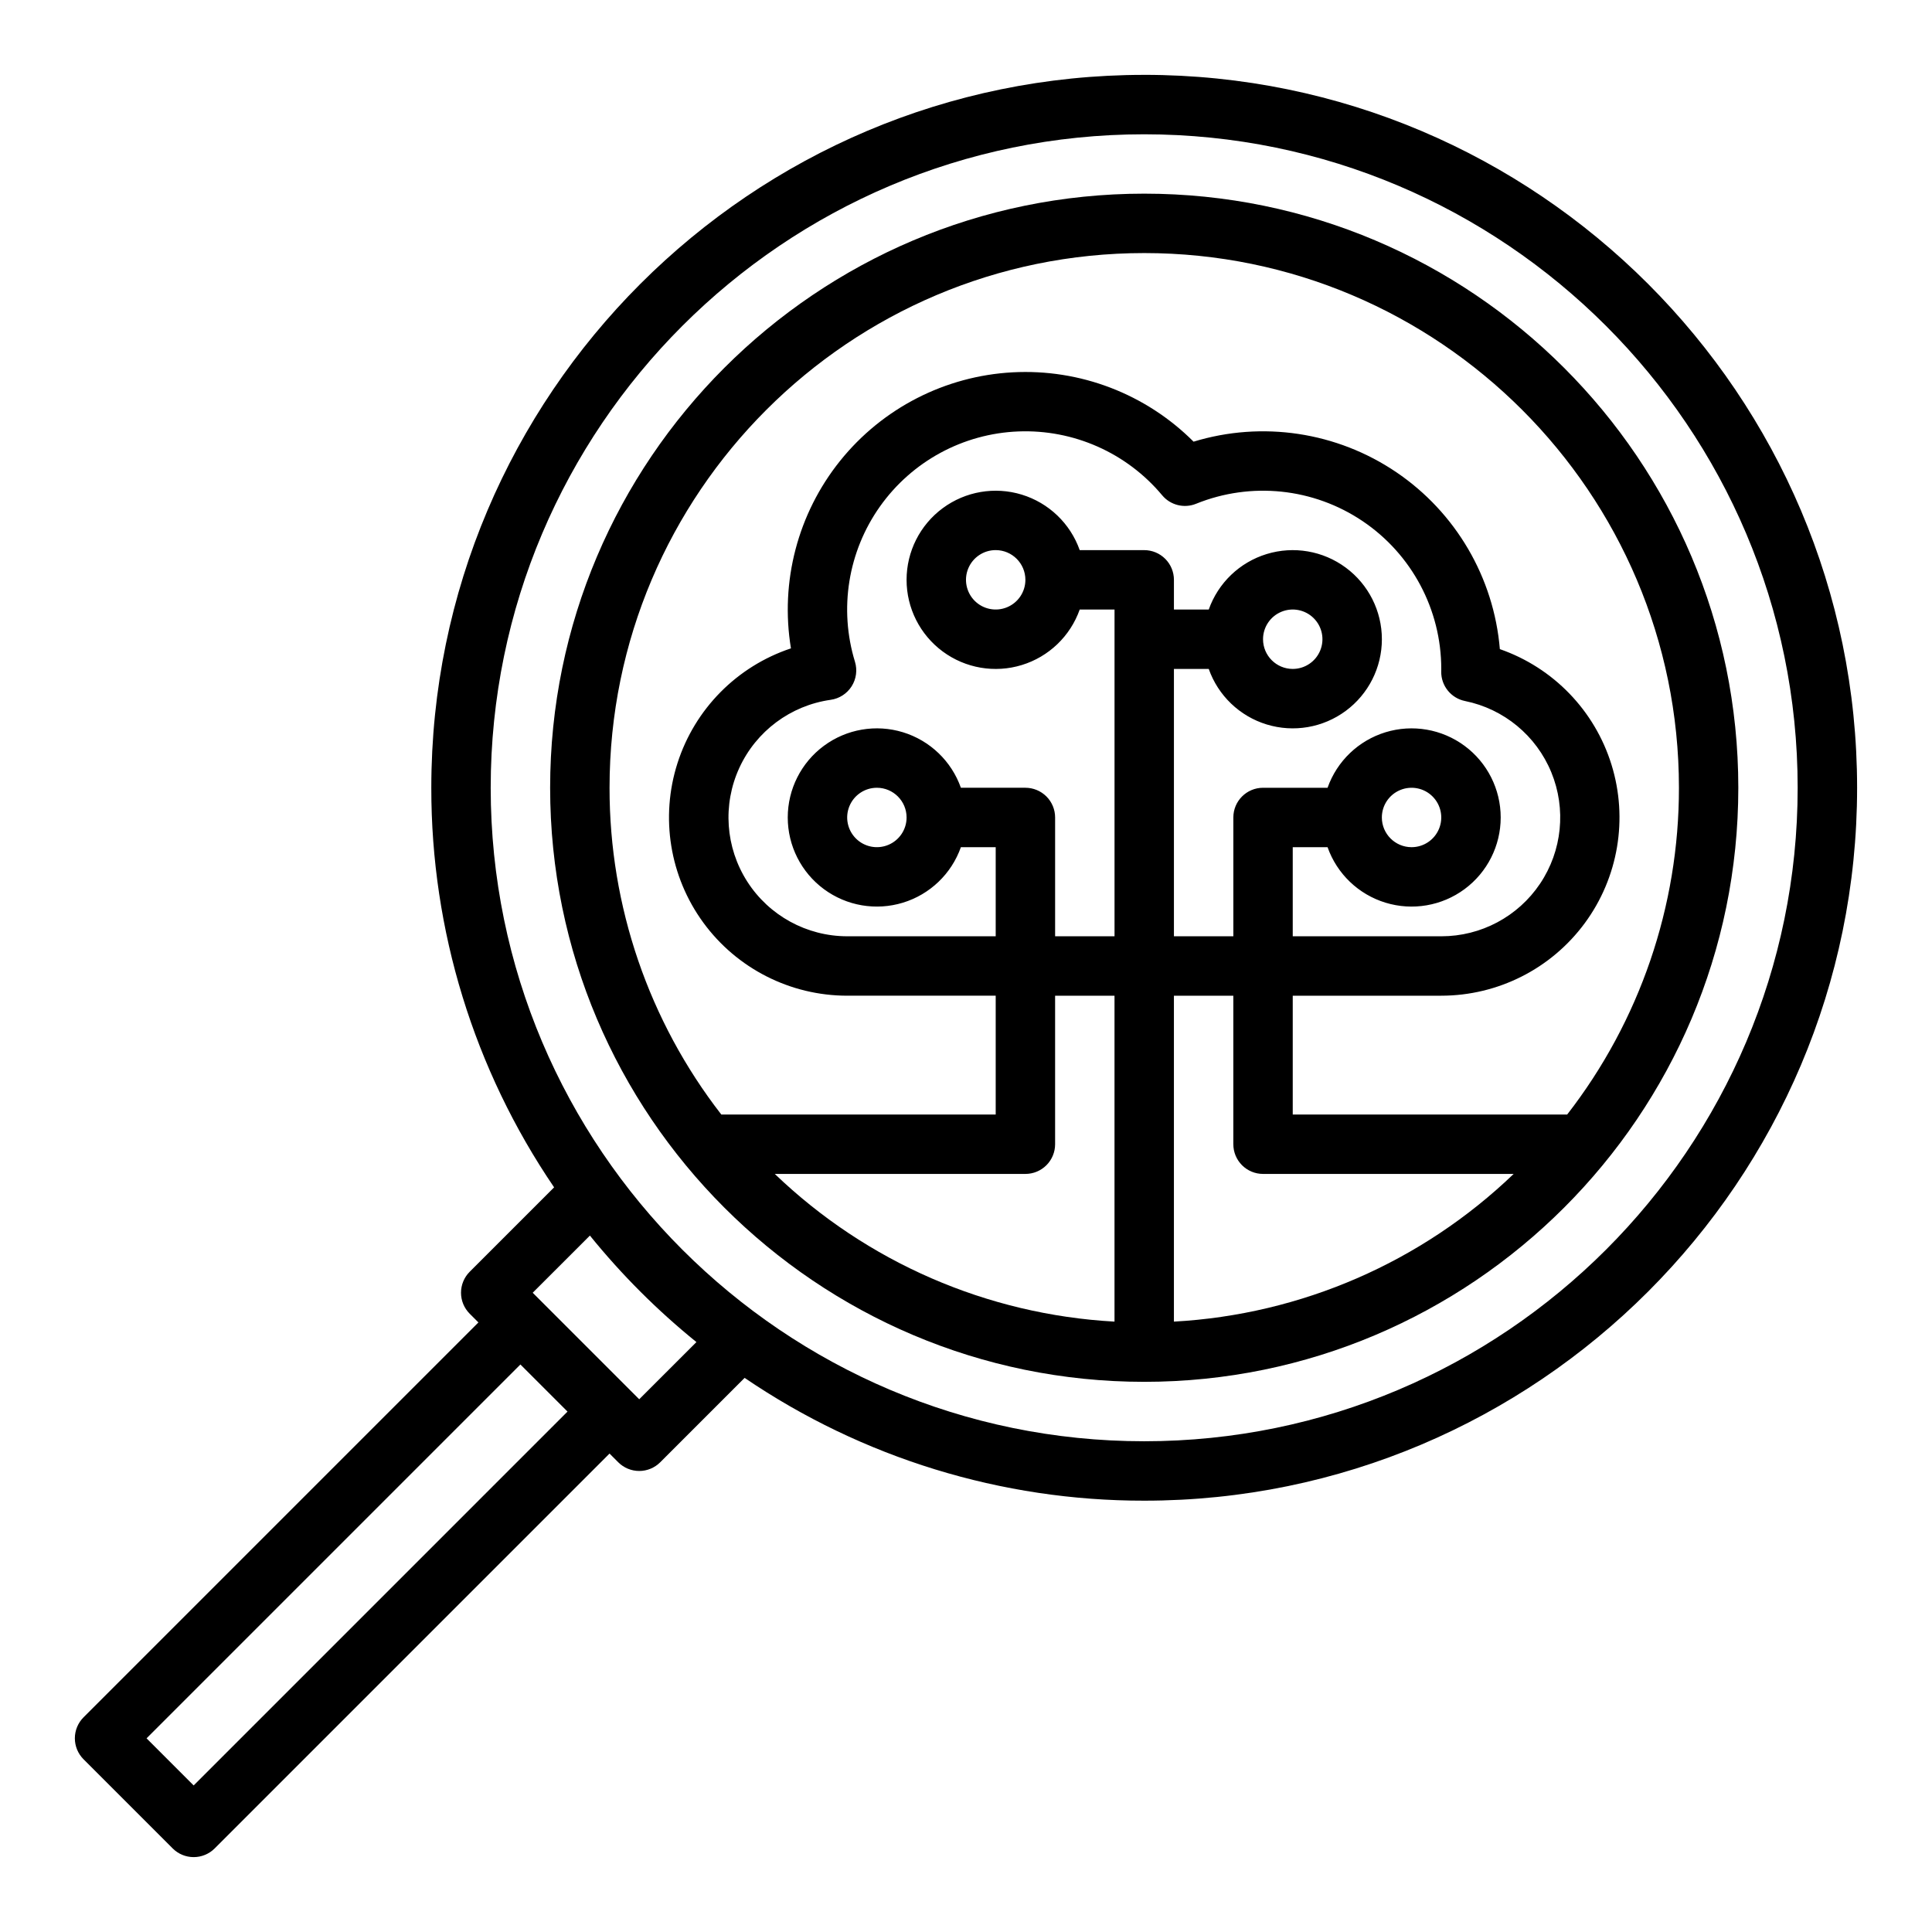
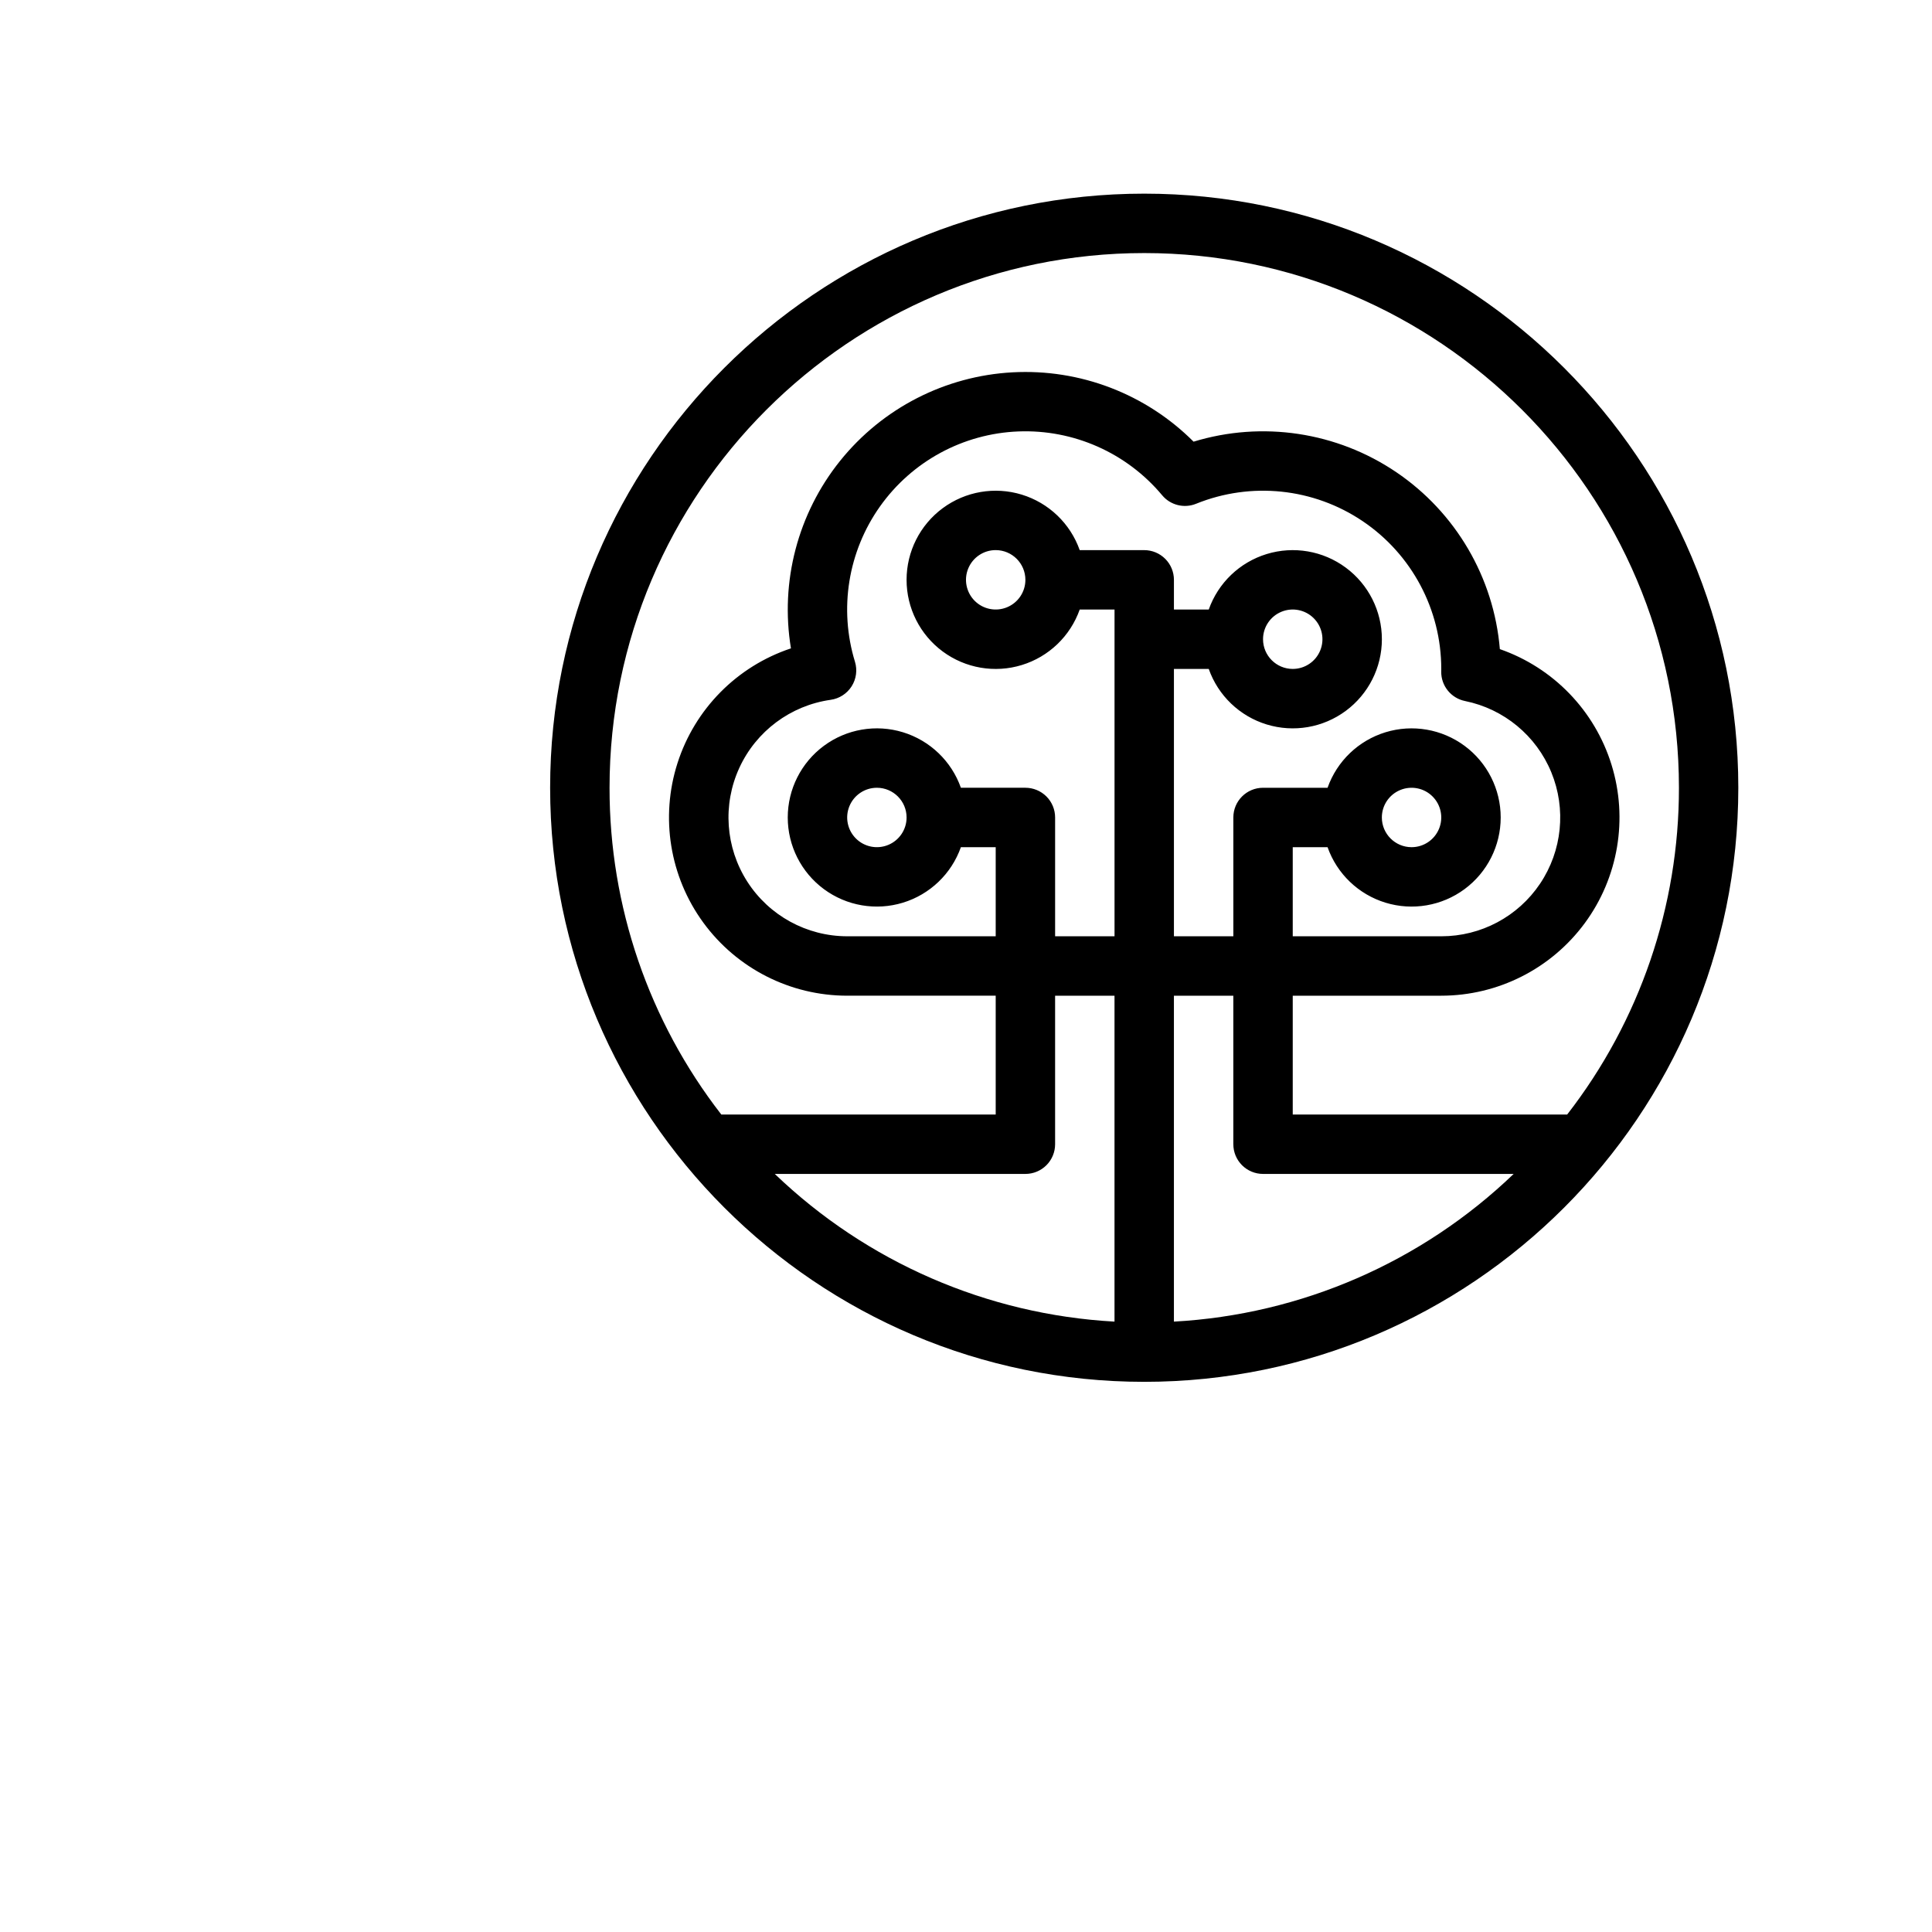
<svg xmlns="http://www.w3.org/2000/svg" fill="#000000" width="800px" height="800px" version="1.1" viewBox="144 144 512 512">
  <g>
    <path d="m447.23 195.32c-86.812 0-157.44 70.625-157.44 157.44 0 86.812 70.629 157.44 157.44 157.44s157.44-70.625 157.44-157.44c0-86.812-70.629-157.44-157.44-157.44zm-23.617 251.91v-39.359h15.742v86.371h0.004c-33.727-1.859-65.672-15.746-90.035-39.141h66.418c2.09 0 4.09-0.828 5.566-2.305 1.477-1.477 2.305-3.477 2.305-5.566zm-7.871-94.465h-17.098c-2.496-7.059-8.191-12.516-15.352-14.711-7.164-2.191-14.938-0.855-20.957 3.598-6.019 4.453-9.574 11.496-9.574 18.984s3.555 14.535 9.574 18.988c6.019 4.453 13.793 5.785 20.957 3.594 7.16-2.191 12.855-7.648 15.352-14.707h9.227v23.617l-39.359-0.004c-10.723-0.008-20.699-5.473-26.484-14.5-5.781-9.027-6.574-20.375-2.106-30.117 4.473-9.742 13.59-16.543 24.207-18.047 2.281-0.316 4.309-1.621 5.551-3.562 1.238-1.941 1.566-4.332 0.891-6.535-4.289-14.008-1.836-29.215 6.644-41.164 8.477-11.949 22.02-19.289 36.66-19.863 14.641-0.574 28.719 5.676 38.113 16.922 2.191 2.621 5.828 3.531 8.996 2.242 14.559-5.894 31.098-4.172 44.125 4.606 13.027 8.777 20.84 23.453 20.84 39.16v0.176c-0.008 0.176-0.012 0.348-0.016 0.52h0.004c-0.051 3.785 2.602 7.066 6.309 7.816 10.297 2.09 18.875 9.176 22.867 18.895 3.992 9.719 2.871 20.789-2.981 29.512-5.856 8.727-15.676 13.953-26.184 13.941h-39.359v-23.613h9.227c2.496 7.059 8.191 12.516 15.355 14.707 7.16 2.191 14.934 0.859 20.953-3.594 6.023-4.453 9.574-11.5 9.574-18.988s-3.551-14.531-9.574-18.984c-6.019-4.453-13.793-5.789-20.953-3.598-7.164 2.195-12.859 7.652-15.355 14.711h-17.098c-4.348 0-7.871 3.523-7.871 7.871v31.488h-15.746v-70.848h9.227c2.496 7.062 8.191 12.52 15.355 14.711 7.16 2.191 14.934 0.859 20.953-3.598 6.023-4.453 9.574-11.496 9.574-18.984s-3.551-14.531-9.574-18.984c-6.019-4.457-13.793-5.789-20.953-3.598-7.164 2.191-12.859 7.648-15.355 14.711h-9.227v-7.871c0-2.09-0.828-4.094-2.305-5.566-1.477-1.477-3.477-2.309-5.566-2.309h-17.098c-2.496-7.059-8.191-12.516-15.352-14.707-7.164-2.195-14.938-0.859-20.957 3.594-6.023 4.453-9.574 11.496-9.574 18.988 0 7.488 3.551 14.531 9.574 18.984 6.019 4.453 13.793 5.789 20.957 3.594 7.16-2.191 12.855-7.648 15.352-14.707h9.227v86.594l-15.746-0.004v-31.488c0-2.086-0.828-4.09-2.305-5.566-1.477-1.473-3.477-2.305-5.566-2.305zm-31.488 7.871c0 3.188-1.918 6.055-4.859 7.273-2.941 1.219-6.328 0.547-8.578-1.707-2.25-2.25-2.926-5.637-1.707-8.578s4.09-4.859 7.273-4.859c4.344 0.004 7.867 3.527 7.871 7.871zm125.95 0c0-3.184 1.918-6.051 4.859-7.269s6.328-0.547 8.578 1.703c2.254 2.254 2.926 5.641 1.707 8.582s-4.09 4.859-7.273 4.859c-4.344-0.008-7.867-3.527-7.871-7.875zm-31.488 94.465h66.422c-24.367 23.395-56.312 37.281-90.039 39.141v-86.371h15.742v39.359h0.004c0 2.09 0.828 4.09 2.305 5.566 1.477 1.477 3.481 2.305 5.566 2.305zm0-141.7c0-3.184 1.918-6.055 4.859-7.273s6.328-0.543 8.578 1.707c2.254 2.25 2.926 5.637 1.707 8.578-1.219 2.941-4.09 4.859-7.273 4.859-4.344-0.004-7.867-3.527-7.871-7.871zm-62.977-15.742c0 3.184-1.918 6.051-4.859 7.269-2.941 1.219-6.328 0.547-8.578-1.703-2.25-2.254-2.926-5.641-1.707-8.582 1.219-2.941 4.09-4.859 7.273-4.859 4.344 0.008 7.867 3.527 7.871 7.875zm143.57 141.7h-72.719v-31.488h39.359c15.004-0.004 29.117-7.133 38.02-19.211s11.535-27.668 7.098-42c-4.438-14.332-15.418-25.703-29.59-30.637-1.594-18.973-11.68-36.207-27.445-46.887-15.766-10.676-35.512-13.648-53.723-8.09-12.652-12.664-30.094-19.348-47.969-18.375-17.879 0.969-34.496 9.5-45.703 23.457-11.207 13.961-15.945 32.031-13.027 49.695-14.309 4.762-25.48 16.066-30.074 30.43-4.594 14.359-2.051 30.051 6.836 42.23 8.891 12.18 23.062 19.383 38.141 19.387h39.359v31.488h-72.719c-19.227-24.77-29.648-55.238-29.617-86.594 0-78.129 63.566-141.7 141.7-141.7 78.129 0 141.7 63.566 141.7 141.7 0.031 31.355-10.391 61.824-29.617 86.594z" />
-     <path d="m447.23 163.84c-104.18 0-188.93 84.754-188.93 188.93-0.043 37.766 11.297 74.672 32.543 105.89l-22.363 22.363c-1.477 1.477-2.309 3.481-2.309 5.566 0 2.09 0.832 4.09 2.309 5.566l2.305 2.305-104.64 104.64c-1.477 1.477-2.309 3.477-2.309 5.566 0 2.086 0.832 4.09 2.309 5.566l23.617 23.617h-0.004c1.477 1.477 3.481 2.305 5.566 2.305 2.09 0 4.094-0.828 5.566-2.305l104.64-104.64 2.305 2.305c1.477 1.477 3.481 2.309 5.566 2.309s4.09-0.832 5.566-2.309l22.363-22.363c31.227 21.246 68.129 32.586 105.89 32.543 104.18 0 188.93-84.754 188.93-188.93s-84.754-188.93-188.93-188.93zm-251.91 453.32-12.48-12.484 99.074-99.074 12.484 12.48zm118.08-102.34-28.227-28.23 15.16-15.152h-0.004c8.395 10.371 17.859 19.832 28.23 28.227zm133.82 11.129c-95.496 0-173.18-77.691-173.18-173.18s77.688-173.18 173.18-173.18c95.496 0 173.18 77.691 173.18 173.18 0 95.496-77.688 173.18-173.18 173.18z" />
  </g>
</svg>